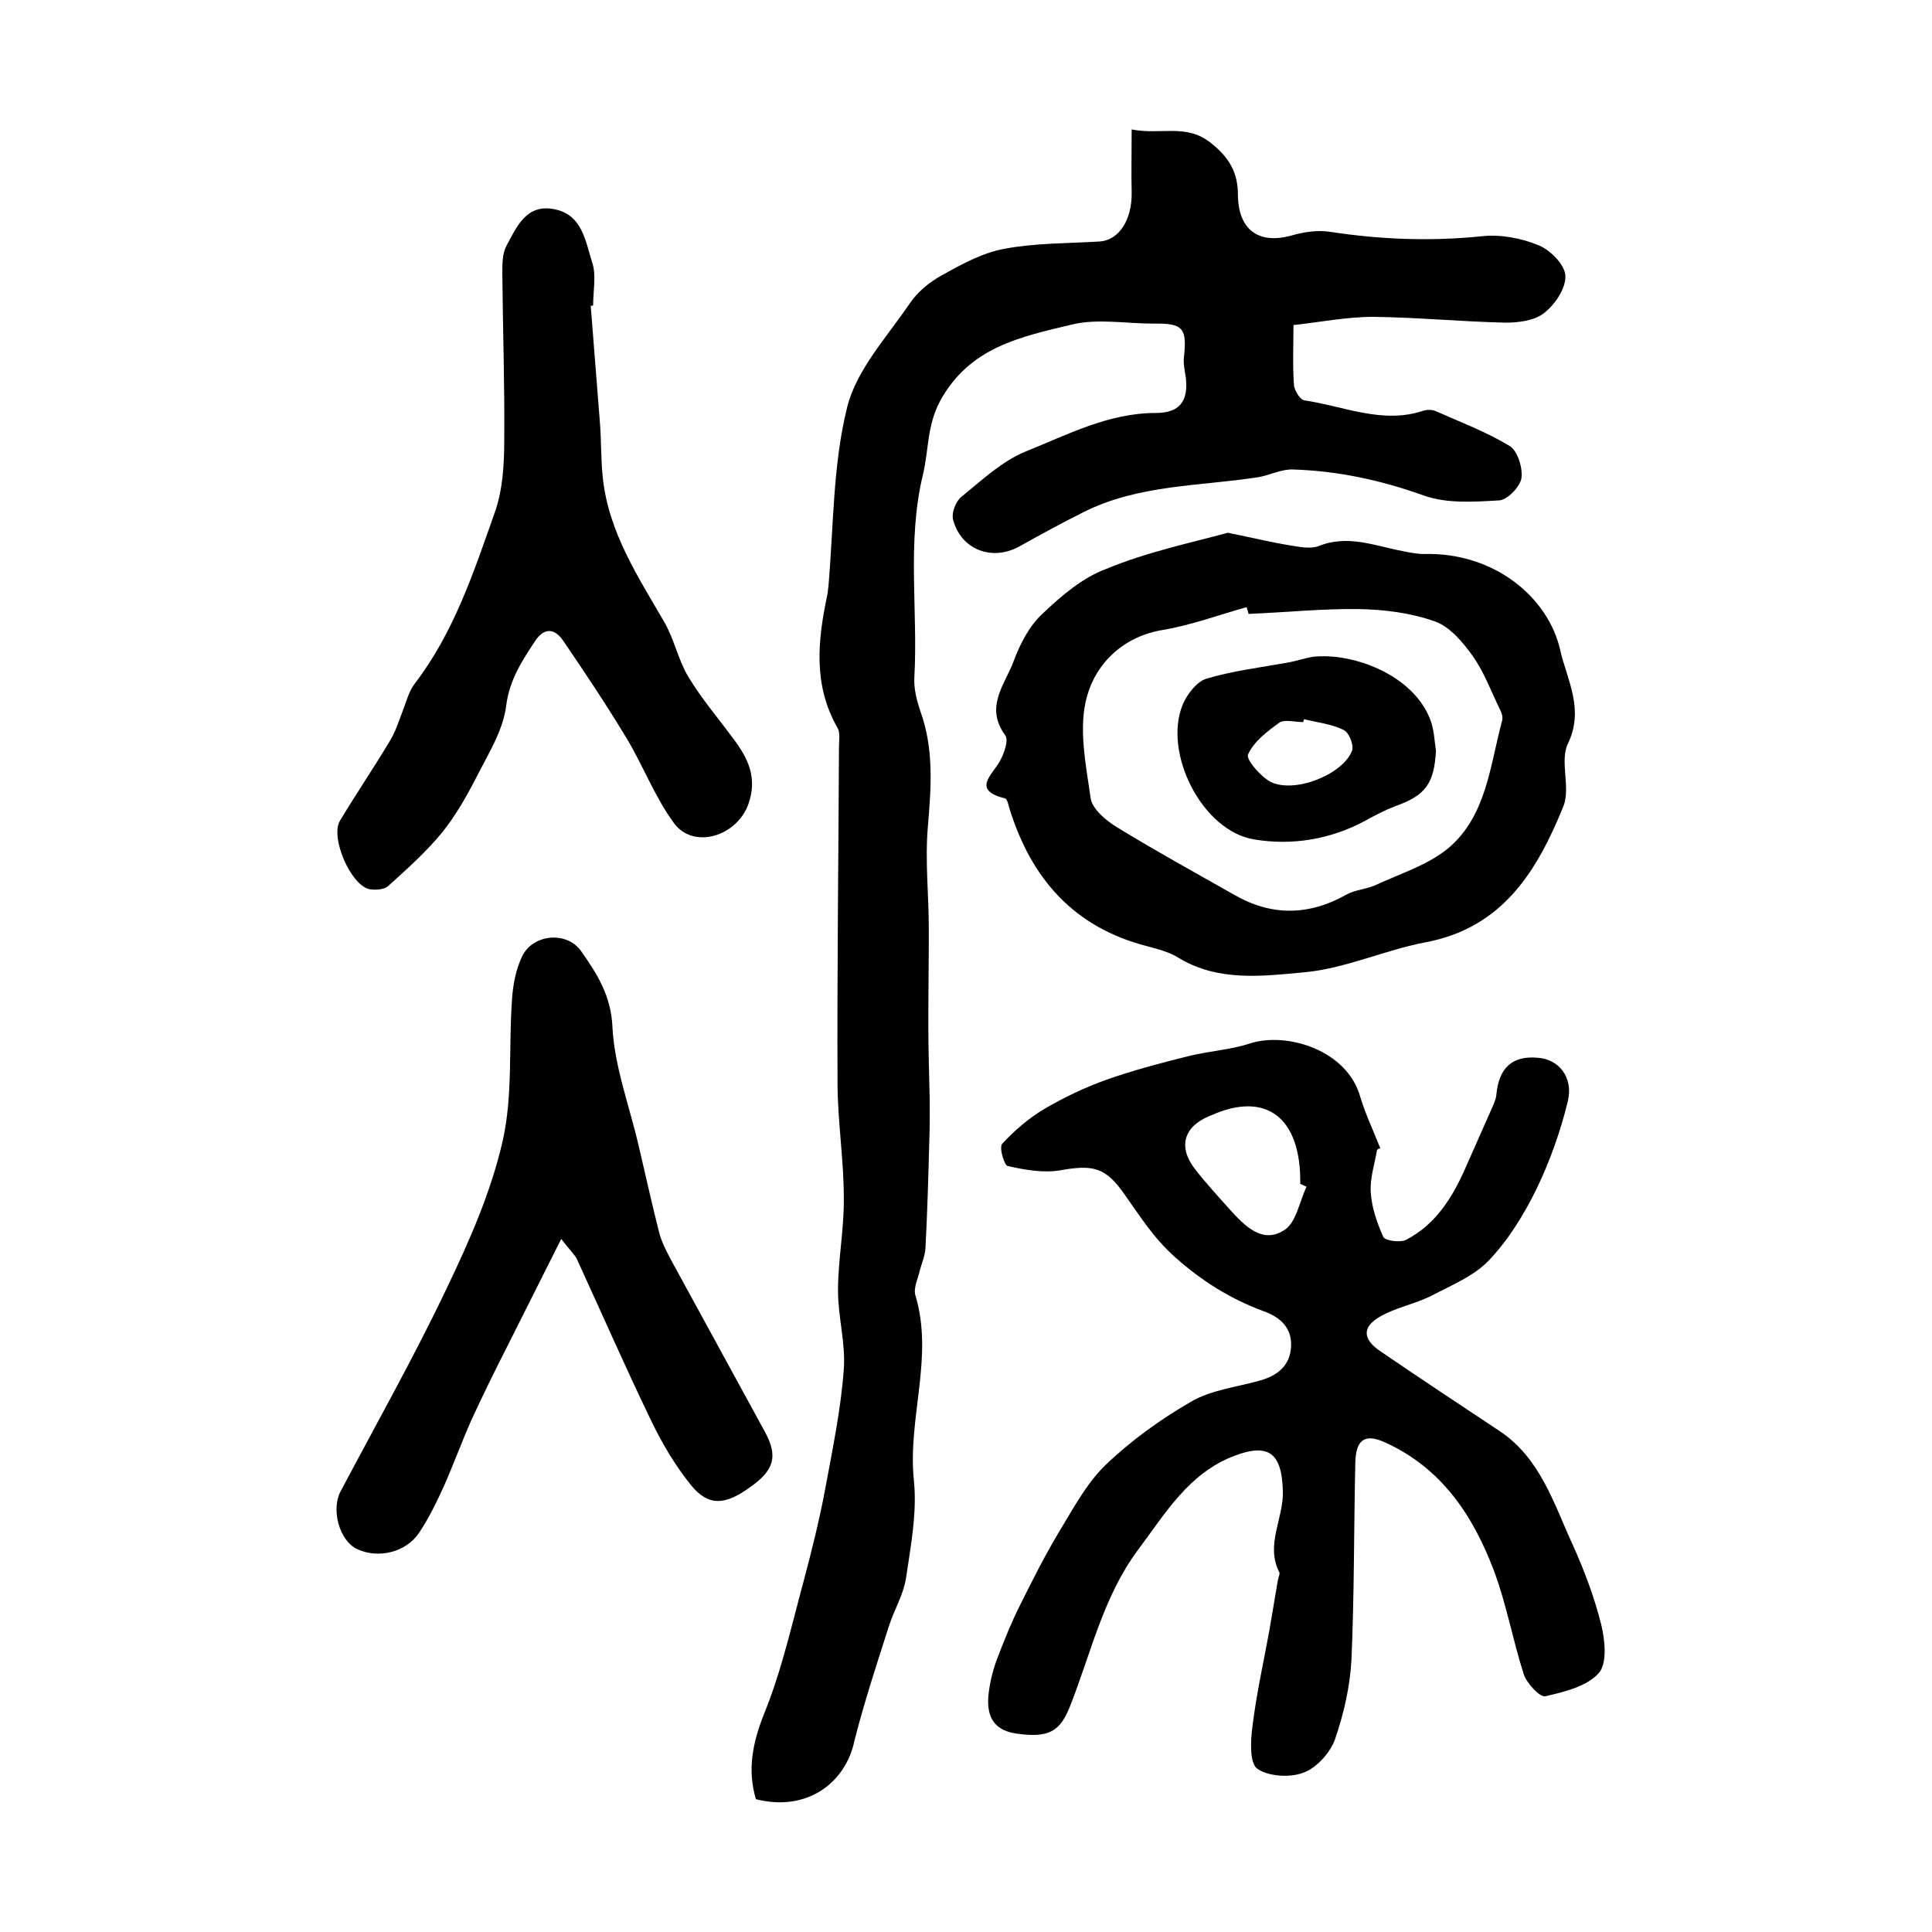
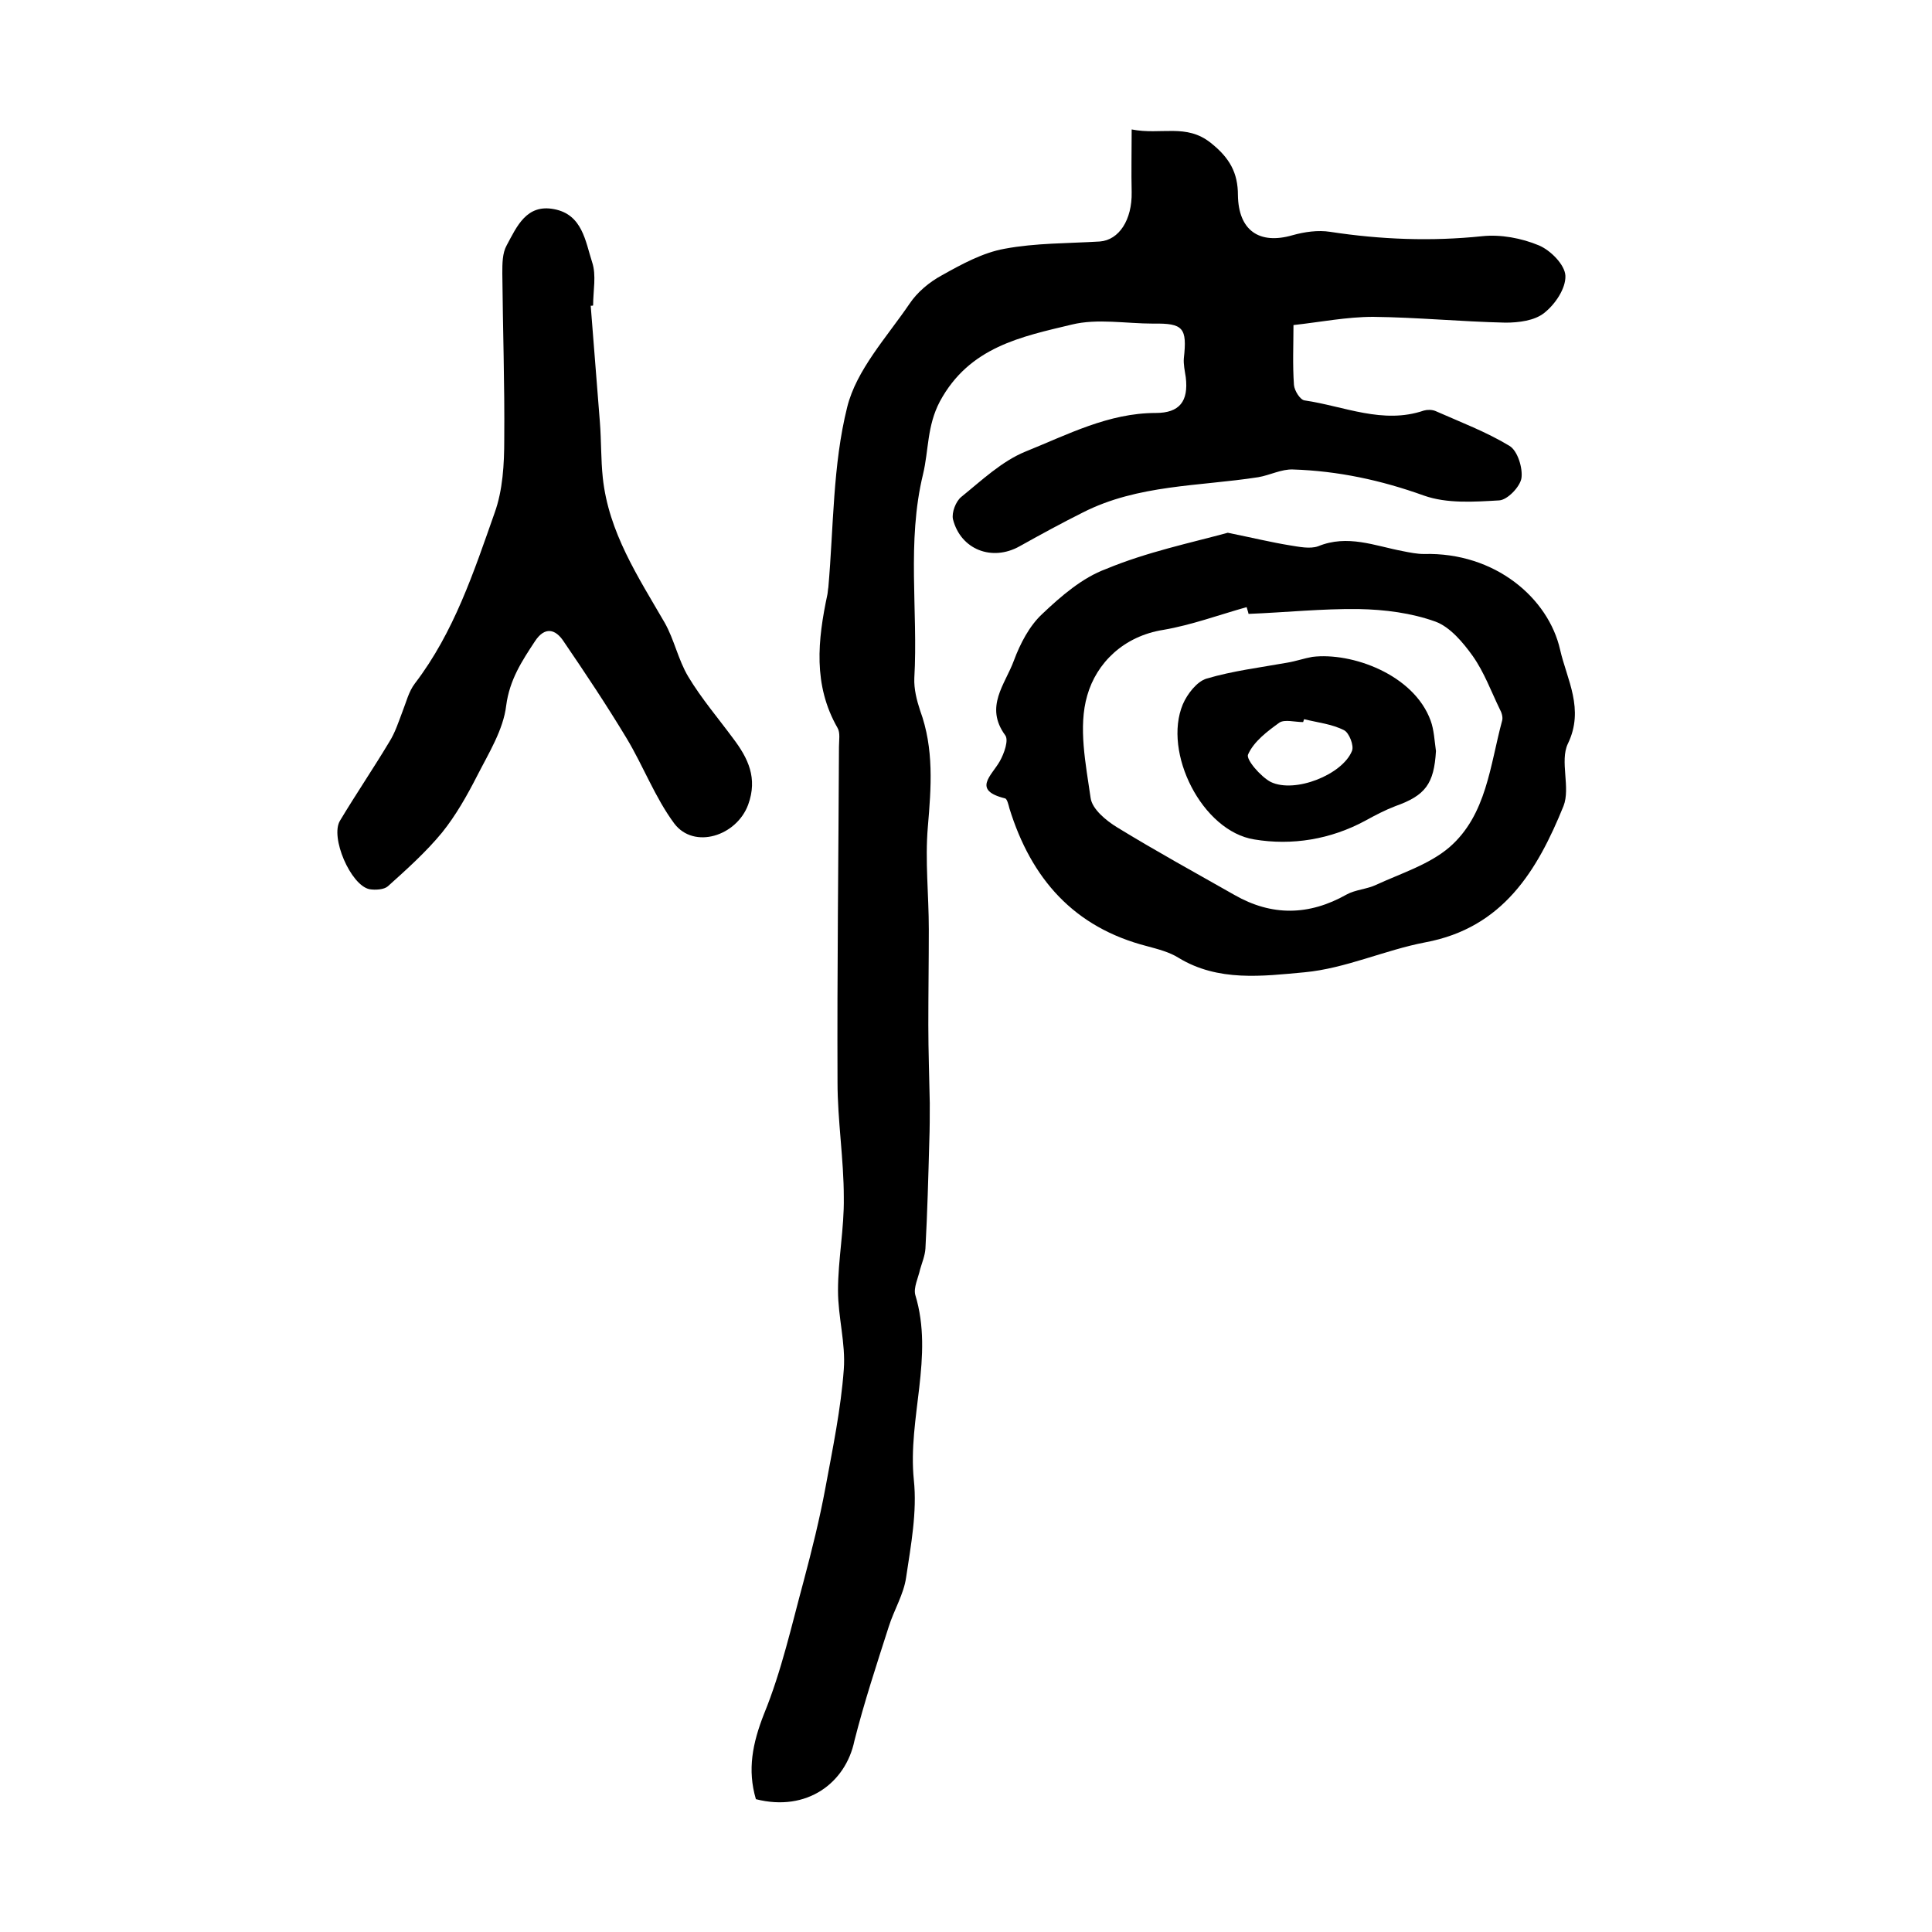
<svg xmlns="http://www.w3.org/2000/svg" version="1.1" id="图层_1" x="0px" y="0px" viewBox="0 0 400 400" style="enable-background:new 0 0 400 400;" xml:space="preserve">
  <style type="text/css">
	.st0{fill:#FFFFFF;}
</style>
  <g>
    <path d="M156.5,372.5c-1.8-6.1-0.7-11.6,1.7-17.7c3.6-8.8,5.7-18.3,8.2-27.5c1.7-6.4,3.3-12.8,4.5-19.3c1.5-8.1,3.2-16.3,3.8-24.5   c0.4-5.4-1.2-10.8-1.2-16.3c0-6.4,1.3-12.9,1.2-19.3c0-7.9-1.3-15.9-1.3-23.8c-0.1-23.2,0.2-46.3,0.3-69.5c0-1.3,0.3-2.9-0.3-3.9   c-5.1-8.9-4.1-18.2-2.1-27.6c0.1-0.5,0.1-1,0.2-1.5c1.1-12.5,0.9-25.3,3.9-37.3c1.9-7.7,8.2-14.5,12.9-21.4   c1.6-2.4,4.1-4.5,6.7-5.9c4.1-2.3,8.5-4.7,13-5.5c6.4-1.2,13.1-1.1,19.7-1.5c4-0.3,6.7-4.5,6.6-10.2c-0.1-4.1,0-8.2,0-13   c6.1,1.2,11.3-1.3,16.4,2.8c3.9,3.1,5.6,6.2,5.6,10.8c0.1,7.3,4.4,10.3,11.3,8.3c2.5-0.7,5.3-1.1,7.8-0.7c10.5,1.6,20.9,2,31.5,0.9   c3.8-0.4,8.1,0.4,11.7,1.9c2.4,1,5.4,4,5.5,6.3c0.1,2.6-2.1,5.9-4.4,7.7c-2,1.6-5.3,2-8,2c-9.1-0.2-18.3-1.1-27.4-1.2   c-5.5,0-11,1.1-16.5,1.7c0,4-0.2,8.2,0.1,12.4c0.1,1.2,1.3,3.1,2.2,3.2c8.2,1.2,16.2,5,24.7,2.1c0.7-0.2,1.7-0.2,2.4,0.1   c5.2,2.3,10.5,4.3,15.3,7.2c1.7,1,2.8,4.6,2.5,6.7c-0.3,1.8-2.9,4.5-4.6,4.6c-5.2,0.3-10.8,0.7-15.6-1c-8.9-3.2-17.8-5.1-27.1-5.4   c-2.4-0.1-4.8,1.2-7.2,1.6c-12.2,1.9-24.9,1.5-36.3,7.3c-4.4,2.2-8.8,4.6-13.1,7c-5.7,3.2-12.2,0.7-13.8-5.6   c-0.3-1.4,0.6-3.7,1.7-4.6c4.2-3.4,8.4-7.4,13.3-9.4c8.7-3.5,17.2-8,27-8c4.9,0,6.8-2.4,6.2-7.4c-0.2-1.3-0.5-2.7-0.4-3.9   c0.7-6.3-0.1-7.3-6.3-7.2c-5.7,0-11.6-1.1-16.9,0.2c-10.4,2.5-21.2,4.6-27.3,15.9c-2.7,5.1-2.3,10.1-3.5,15.1   c-3.4,14-1,28.2-1.8,42.2c-0.1,2.2,0.5,4.6,1.2,6.7c2.9,7.9,2.3,15.9,1.6,24.1c-0.6,7,0.2,14.1,0.2,21.2c0,6.6-0.1,13.2-0.1,19.8   c0,5.4,0.2,10.8,0.3,16.2c0,2.6,0,5.3-0.1,7.9c-0.2,7.4-0.4,14.8-0.8,22.2c-0.1,1.5-0.7,2.9-1.1,4.3c-0.4,1.8-1.4,3.8-1,5.3   c3.9,12.8-1.6,25.5-0.3,38.3c0.7,6.6-0.6,13.5-1.6,20.2c-0.5,3.5-2.5,6.7-3.6,10.2c-2.5,7.8-5.1,15.7-7.1,23.6   C175.1,369.1,167.1,375.2,156.5,372.5z" />
-     <path d="M285.1,238.1c-0.5,2.9-1.5,5.9-1.3,8.8c0.2,3.1,1.3,6.3,2.6,9.2c0.4,0.8,3.5,1.2,4.7,0.6c6.2-3.2,9.7-8.9,12.4-15.1   c1.8-4.1,3.6-8.1,5.4-12.2c0.4-0.9,0.8-1.8,0.9-2.7c0.5-5.6,3.3-8.2,8.6-7.7c4.3,0.3,7.4,4,6.2,9c-1.5,6.2-3.7,12.4-6.5,18.2   c-2.6,5.3-5.8,10.5-9.8,14.7c-3.1,3.3-7.8,5.2-12,7.4c-3.4,1.7-7.3,2.4-10.6,4.3c-3.8,2.2-3.5,4.7,0,7.1   c8.2,5.6,16.5,11.1,24.8,16.6c8.4,5.6,11.2,15,15.1,23.5c2.4,5.3,4.5,10.9,5.9,16.5c0.8,3.2,1.3,8.1-0.5,10.1   c-2.5,2.8-7.2,3.9-11.1,4.8c-1.1,0.2-3.8-2.7-4.4-4.5c-2.3-7.1-3.6-14.6-6.2-21.5c-4.3-11.4-10.8-21.2-22.4-26.5   c-4.3-2-6.2-0.7-6.3,4.2c-0.3,13.6-0.2,27.2-0.8,40.8c-0.3,5.5-1.6,11.2-3.4,16.4c-1,2.8-3.8,5.9-6.5,6.9c-2.8,1.1-7.3,0.8-9.6-0.8   c-1.6-1.2-1.4-5.7-1-8.7c0.8-6.7,2.3-13.3,3.5-19.9c0.6-3.5,1.2-7.1,1.8-10.6c0.1-0.5,0.4-1.1,0.3-1.4c-3-5.8,0.9-11.2,0.7-16.9   c-0.2-7.8-2.9-10-10-7.3c-9.5,3.6-14.3,11.9-20,19.5c-7.2,9.7-9.7,21.3-14,32.2c-2.1,5.4-4.4,6.8-11.3,5.8   c-5.1-0.8-6.1-4.2-5.6-8.4c0.3-2.4,0.9-4.9,1.8-7.2c1.4-3.7,2.9-7.4,4.7-11c2.5-5,5-10,7.8-14.7c3-4.9,5.8-10.3,9.8-14.2   c5.3-5.1,11.4-9.5,17.8-13.2c4.1-2.4,9.3-3,14-4.3c3.8-1,6.5-3.1,6.7-7.1c0.2-3.7-2-6-5.6-7.3c-6.8-2.5-12.8-6.2-18.4-11.2   c-4.4-3.9-7.2-8.4-10.4-12.9c-4-5.8-6.6-6.3-13.4-5.1c-3.5,0.6-7.4-0.1-10.9-0.9c-0.7-0.2-1.8-3.9-1.1-4.6c2.5-2.7,5.5-5.3,8.7-7.2   c4.1-2.4,8.5-4.5,13-6.1c5.4-1.9,11.1-3.4,16.7-4.8c4.3-1.1,8.8-1.3,13-2.7c7.7-2.4,20,1.5,22.7,11c1.1,3.7,2.8,7.2,4.2,10.8   C285.5,237.7,285.3,237.9,285.1,238.1z M270.5,245.7c-0.4-0.2-0.9-0.4-1.3-0.6c0.2-13.9-7.2-19.2-18.4-14.2   c-0.2,0.1-0.3,0.1-0.5,0.2c-5.2,2.2-6.4,6.3-3,10.8c2.3,3,4.9,5.8,7.4,8.6c3,3.3,6.6,7,11,4.3C268.3,253.4,269,248.9,270.5,245.7z" />
    <path d="M254.2,110.3c5.4,1.1,9.1,2,12.8,2.6c1.9,0.3,4.2,0.8,5.9,0.2c6.1-2.5,11.7-0.1,17.5,1c1.5,0.3,3,0.6,4.4,0.6   c14.8-0.4,25.8,9.2,28.2,19.8c1.4,6.2,5.1,12.3,1.6,19.5c-1.7,3.6,0.6,9.1-0.9,12.9c-5.4,13.3-12.5,25.2-28.6,28.2   c-8.4,1.6-16.5,5.4-25,6.2c-8.7,0.8-17.9,2-26.1-3c-1.9-1.2-4.3-1.8-6.5-2.4c-15.2-3.9-24-14-28.5-28.5c-0.2-0.8-0.5-2-0.9-2.1   c-6.9-1.7-2.8-4.7-1.1-7.7c0.9-1.6,1.9-4.4,1.1-5.4c-4.3-5.9,0-10.5,1.8-15.4c1.3-3.5,3.2-7.2,5.9-9.7c3.9-3.7,8.3-7.5,13.2-9.3   C237.4,114.3,246.5,112.4,254.2,110.3z M258.5,127.1c-0.1-0.5-0.3-1-0.4-1.4c-5.7,1.6-11.4,3.7-17.2,4.7   c-8.3,1.3-13.9,6.9-15.8,13.6c-1.9,6.5-0.3,14.2,0.7,21.2c0.3,2.3,3.2,4.7,5.5,6.1c8,4.9,16.2,9.4,24.3,14   c7.7,4.4,15.4,4.3,23.2-0.1c1.8-1,4.2-1.1,6.1-2c5.2-2.4,11-4.2,15.2-7.8c7.7-6.7,8.4-17,10.9-26.2c0.2-0.7-0.1-1.7-0.5-2.4   c-1.8-3.7-3.2-7.6-5.6-11c-2-2.8-4.7-6-7.7-7.1c-5-1.8-10.5-2.5-15.9-2.6C273.7,126,266.1,126.8,258.5,127.1z" />
    <path d="M122.3,63.3c0.6,8,1.3,16.1,1.9,24.1c0.3,3.8,0.2,7.7,0.6,11.5c1.2,11.3,7.3,20.5,12.8,30c2,3.5,2.8,7.7,4.9,11.2   c2.7,4.5,6.2,8.6,9.3,12.8c3.1,4.1,5.1,8.2,3.1,13.7c-2.4,6.5-11.2,9.3-15.3,3.9c-4-5.4-6.4-11.9-9.9-17.7c-4.1-6.8-8.5-13.4-13-20   c-1.7-2.6-3.9-3.1-5.9-0.1c-2.7,4.1-5.3,8-6,13.4c-0.6,5-3.6,9.8-6,14.5c-2.1,4.1-4.4,8.2-7.3,11.8c-3.3,4-7.3,7.6-11.2,11.1   c-0.8,0.7-2.6,0.8-3.8,0.6c-3.9-0.8-8.2-10.8-6.1-14.2c3.3-5.5,6.9-10.8,10.2-16.3c1.2-1.9,1.9-4.1,2.7-6.2c0.8-2,1.3-4.2,2.6-5.9   c8.1-10.6,12.2-23.1,16.5-35.3c1.7-4.7,2-10.1,2-15.2c0.1-11.5-0.3-22.9-0.4-34.4c0-2,0-4.2,0.9-5.8c2.1-3.9,4.1-8.6,9.8-7.5   c5.9,1.1,6.5,6.7,7.9,11c0.9,2.7,0.2,5.9,0.2,8.9C122.8,63.3,122.6,63.3,122.3,63.3z" />
-     <path d="M116.2,256.5c-4.1,8.2-7.6,15.1-11.1,22.1c-2.6,5.1-5.1,10.2-7.5,15.4c-2,4.5-3.7,9.2-5.7,13.7c-1.5,3.3-3.1,6.6-5.1,9.6   c-2.7,4.1-8.5,5.5-12.9,3.4c-3.6-1.7-5.4-8.1-3.4-11.9c7.4-14,15.2-27.8,22-42.1c4.7-9.8,9.2-20,11.6-30.6   c2.1-9.4,1.2-19.4,1.9-29.1c0.2-3.1,0.8-6.3,2.1-9c2.2-4.6,9.2-5.3,12.2-1.1c3.3,4.7,6.2,9.2,6.5,15.7c0.4,8.2,3.5,16.3,5.4,24.5   c1.4,5.9,2.7,11.9,4.2,17.8c0.5,2.1,1.5,4,2.5,5.9c6.5,11.9,13,23.8,19.5,35.7c2.7,5,1.9,7.9-3.1,11.4c-5.2,3.8-8.7,4-12.3-0.5   c-3.3-4.1-6-8.7-8.3-13.5c-5.3-11-10.2-22.2-15.3-33.3C119,259.8,118.1,259,116.2,256.5z" />
-     <path d="M297.3,155.5c-0.4,6.8-2.2,9.2-8.4,11.4c-2.1,0.8-4.2,1.9-6.2,3c-7.2,3.9-15.2,5.2-23,3.9c-10.8-1.7-19-18-14.8-28   c0.9-2.1,2.9-4.7,4.9-5.3c5.4-1.6,11.1-2.3,16.7-3.3c1.8-0.3,3.5-0.9,5.2-1.2c8.1-1,21,3.6,24.5,13.2   C296.9,151.1,297,153.4,297.3,155.5z M270,148.9c-0.1,0.2-0.1,0.4-0.2,0.6c-1.7,0-3.8-0.6-4.9,0.1c-2.5,1.8-5.3,3.9-6.5,6.6   c-0.5,1,2.6,4.6,4.7,5.7c5,2.4,14.8-1.5,16.8-6.4c0.5-1.1-0.6-3.8-1.6-4.3C275.8,149.9,272.8,149.6,270,148.9z" />
+     <path d="M297.3,155.5c-0.4,6.8-2.2,9.2-8.4,11.4c-2.1,0.8-4.2,1.9-6.2,3c-7.2,3.9-15.2,5.2-23,3.9c-10.8-1.7-19-18-14.8-28   c0.9-2.1,2.9-4.7,4.9-5.3c5.4-1.6,11.1-2.3,16.7-3.3c1.8-0.3,3.5-0.9,5.2-1.2c8.1-1,21,3.6,24.5,13.2   C296.9,151.1,297,153.4,297.3,155.5M270,148.9c-0.1,0.2-0.1,0.4-0.2,0.6c-1.7,0-3.8-0.6-4.9,0.1c-2.5,1.8-5.3,3.9-6.5,6.6   c-0.5,1,2.6,4.6,4.7,5.7c5,2.4,14.8-1.5,16.8-6.4c0.5-1.1-0.6-3.8-1.6-4.3C275.8,149.9,272.8,149.6,270,148.9z" />
  </g>
</svg>